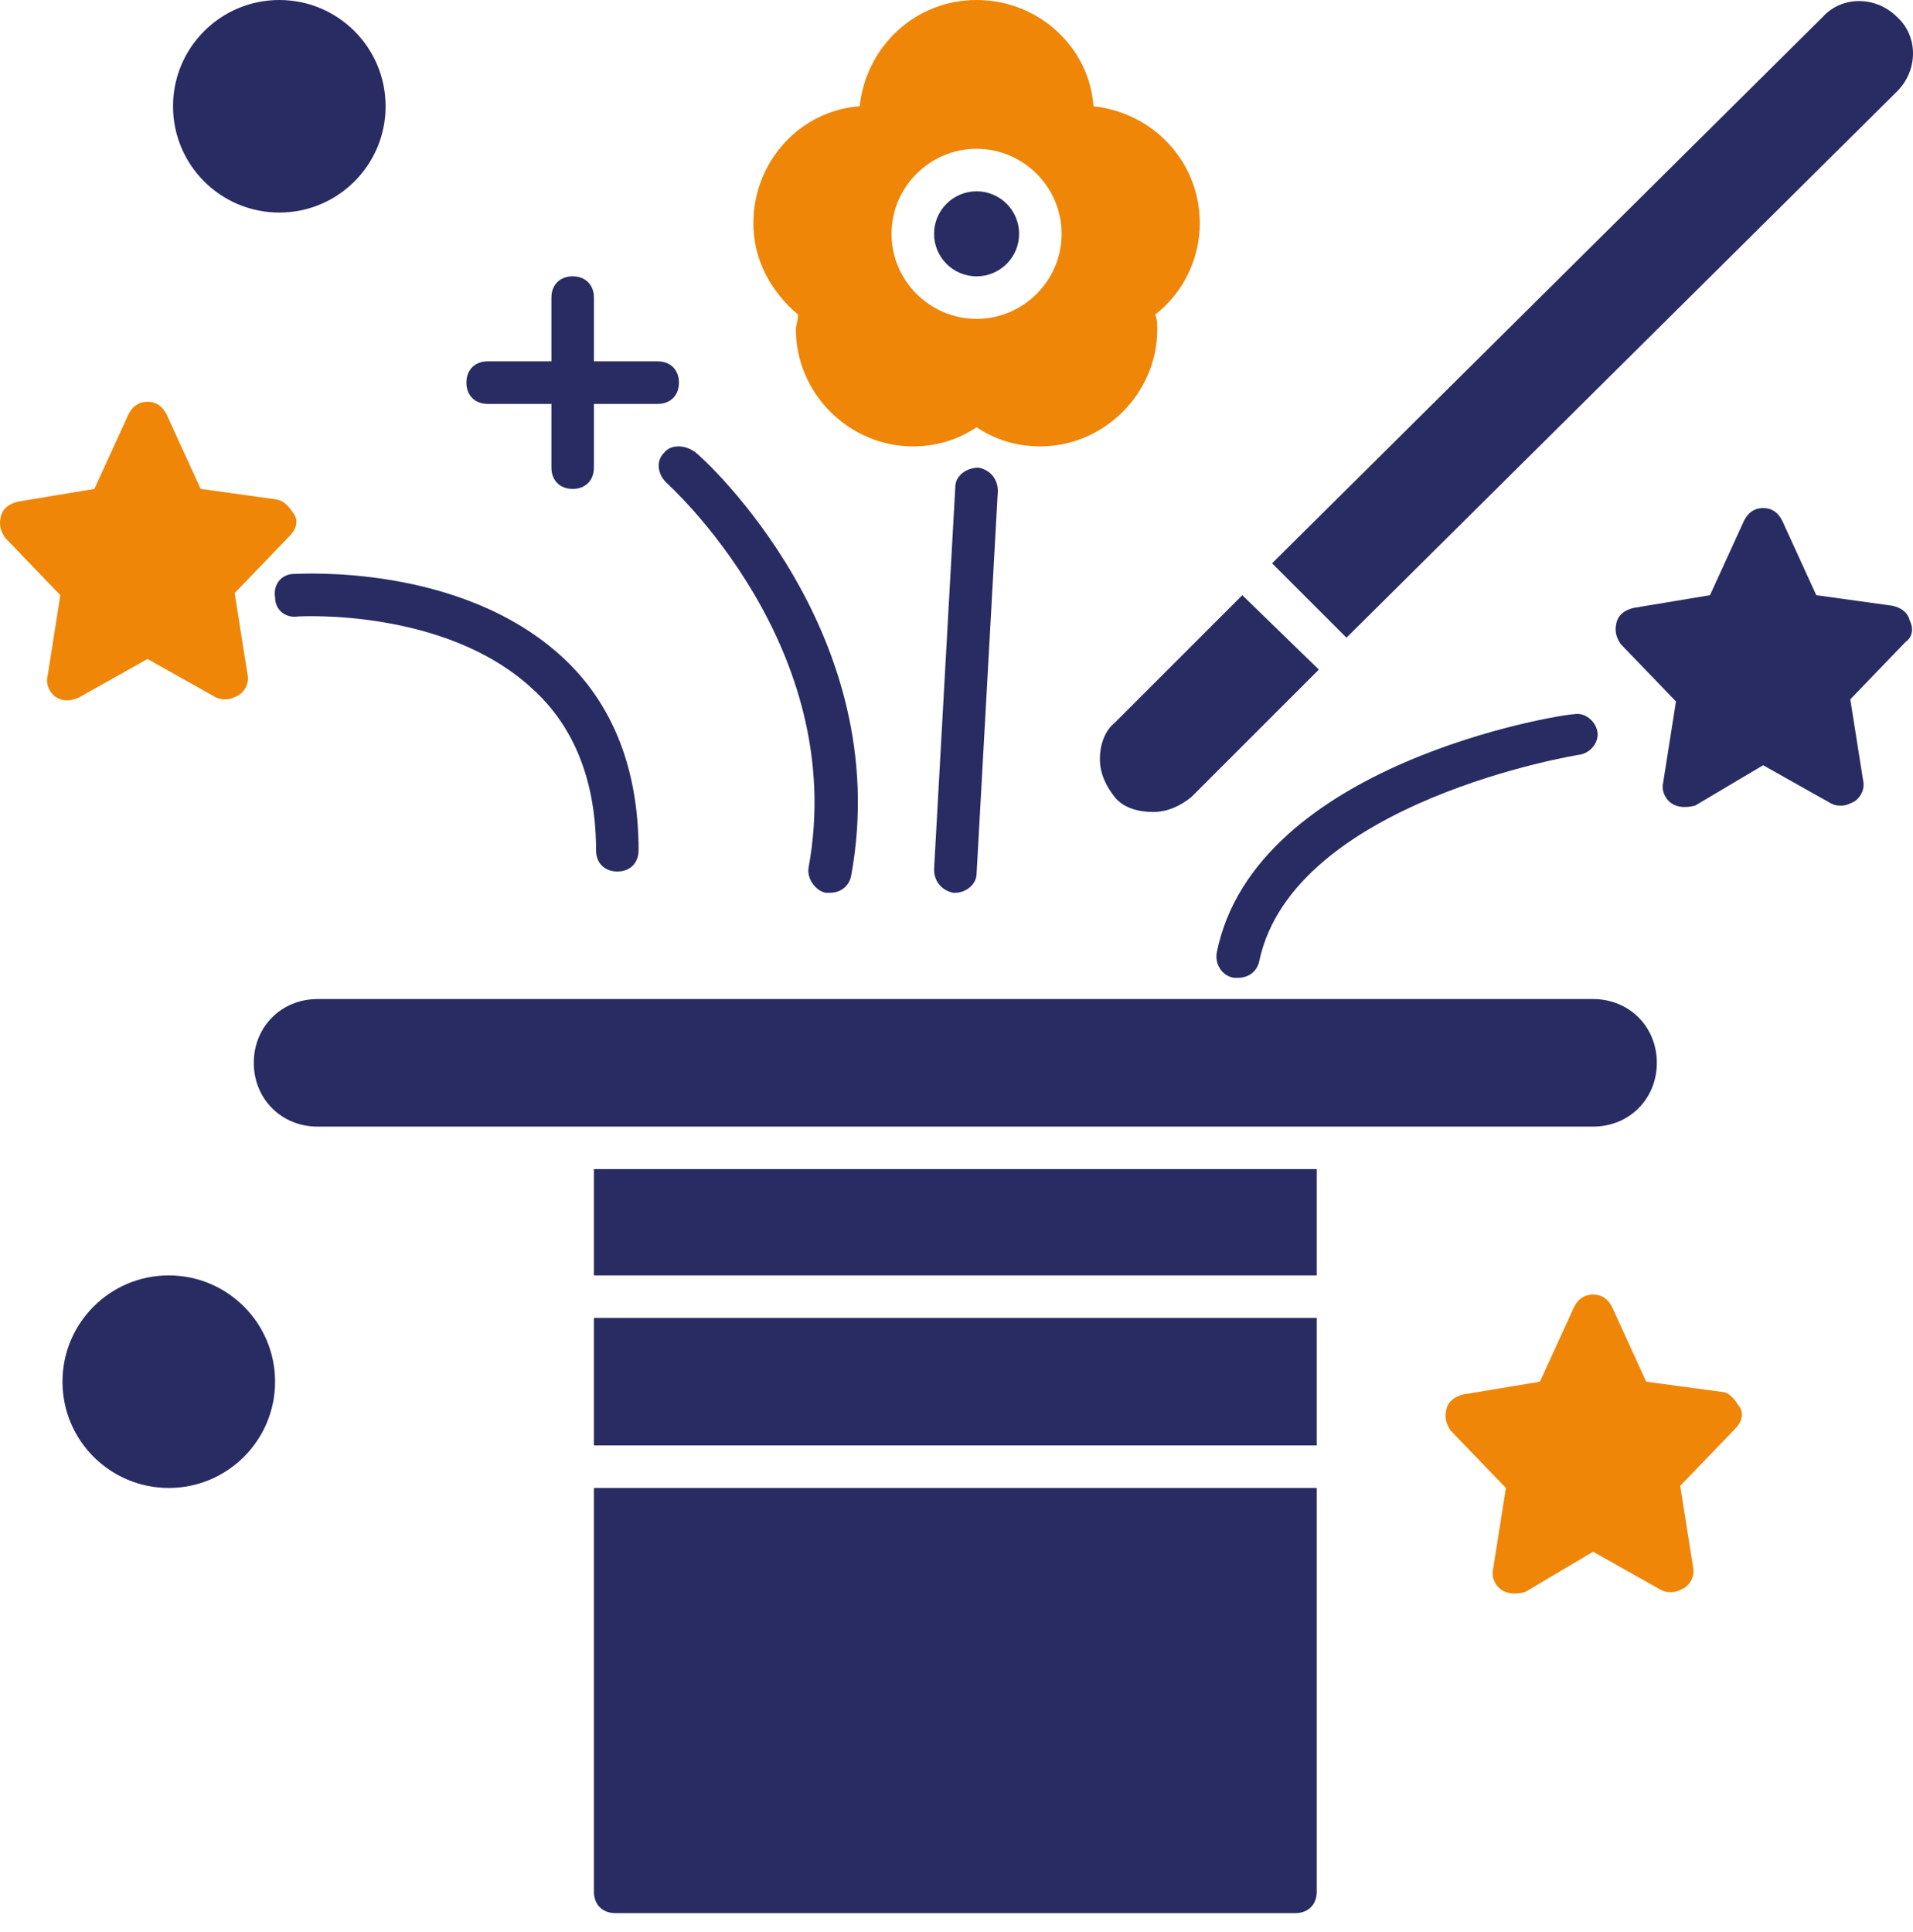
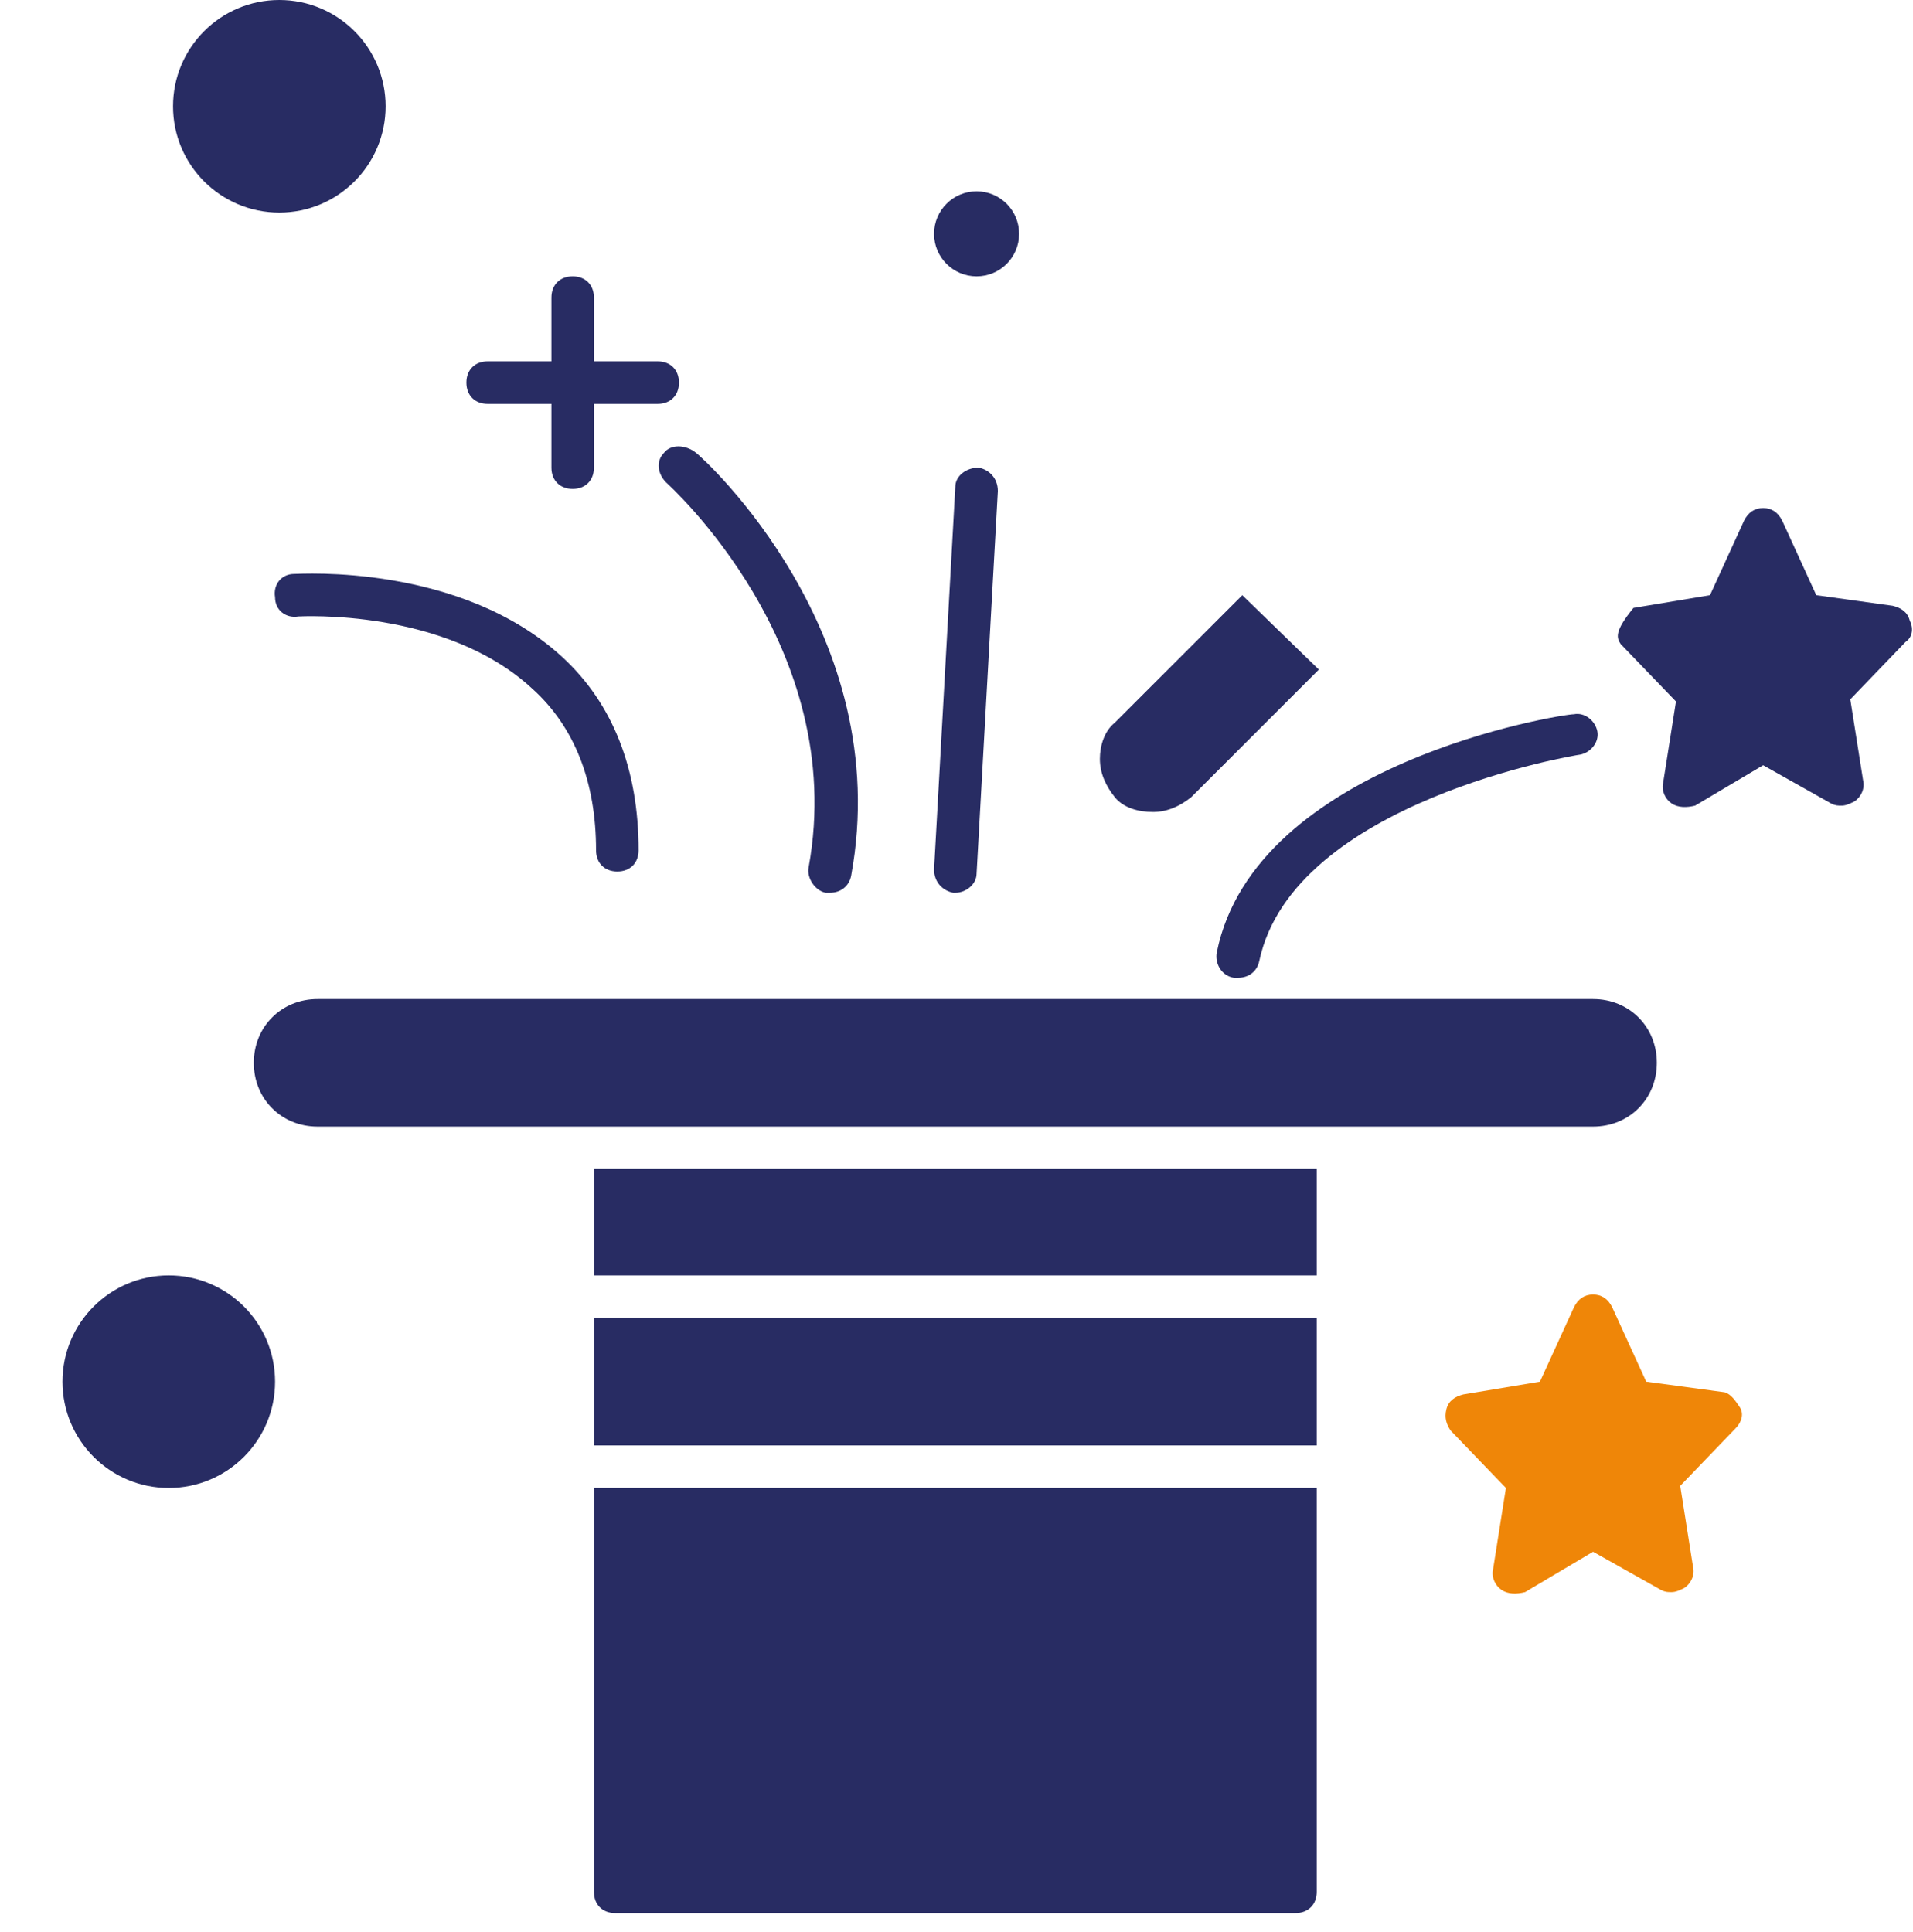
<svg xmlns="http://www.w3.org/2000/svg" width="100" height="101" viewBox="0 0 100 101" fill="none">
  <path d="M25.491 21.114H28.825V24.448C28.825 25.114 29.269 25.559 29.936 25.559C30.603 25.559 31.047 25.114 31.047 24.448V21.114H34.381C35.048 21.114 35.492 20.669 35.492 20.003C35.492 19.336 35.048 18.891 34.381 18.891H31.047V15.557C31.047 14.891 30.603 14.446 29.936 14.446C29.269 14.446 28.825 14.891 28.825 15.557V18.891H25.491C24.824 18.891 24.38 19.336 24.38 20.003C24.38 20.669 24.824 21.114 25.491 21.114Z" fill="#282C63" />
-   <path d="M4.155 36.449L7.711 34.449L11.267 36.449C11.489 36.56 11.601 36.56 11.823 36.56C12.045 36.56 12.267 36.449 12.489 36.338C12.823 36.115 13.045 35.671 12.934 35.226L12.267 31.004L15.156 28.003C15.49 27.67 15.601 27.225 15.379 26.892C15.156 26.559 14.934 26.225 14.49 26.114L10.489 25.558L8.711 21.669C8.489 21.225 8.156 21.002 7.711 21.002C7.267 21.002 6.933 21.225 6.711 21.669L4.933 25.558L0.933 26.225C0.488 26.336 0.155 26.559 0.044 27.003C-0.068 27.448 0.044 27.781 0.266 28.114L3.155 31.115L2.488 35.337C2.377 35.782 2.599 36.227 2.933 36.449C3.266 36.671 3.711 36.671 4.155 36.449Z" fill="#EF8608" />
-   <path d="M99.833 32.448C99.722 32.004 99.389 31.781 98.944 31.67L94.944 31.115L93.166 27.225C92.944 26.781 92.61 26.559 92.166 26.559C91.721 26.559 91.388 26.781 91.166 27.225L89.388 31.115L85.387 31.781C84.943 31.893 84.609 32.115 84.498 32.559C84.387 33.004 84.498 33.337 84.72 33.671L87.61 36.671L86.943 40.894C86.832 41.338 87.054 41.783 87.387 42.005C87.721 42.227 88.165 42.227 88.61 42.116L92.166 40.005L95.722 42.005C95.944 42.116 96.055 42.116 96.277 42.116C96.5 42.116 96.722 42.005 96.944 41.894C97.278 41.672 97.5 41.227 97.389 40.782L96.722 36.56L99.611 33.559C99.945 33.337 100.056 32.893 99.833 32.448Z" fill="#282C63" />
+   <path d="M99.833 32.448C99.722 32.004 99.389 31.781 98.944 31.67L94.944 31.115L93.166 27.225C92.944 26.781 92.61 26.559 92.166 26.559C91.721 26.559 91.388 26.781 91.166 27.225L89.388 31.115L85.387 31.781C84.387 33.004 84.498 33.337 84.72 33.671L87.61 36.671L86.943 40.894C86.832 41.338 87.054 41.783 87.387 42.005C87.721 42.227 88.165 42.227 88.61 42.116L92.166 40.005L95.722 42.005C95.944 42.116 96.055 42.116 96.277 42.116C96.5 42.116 96.722 42.005 96.944 41.894C97.278 41.672 97.5 41.227 97.389 40.782L96.722 36.56L99.611 33.559C99.945 33.337 100.056 32.893 99.833 32.448Z" fill="#282C63" />
  <path d="M90.166 72.786L86.054 72.231L84.276 68.341C84.054 67.897 83.72 67.675 83.276 67.675C82.831 67.675 82.498 67.897 82.276 68.341L80.498 72.231L76.497 72.897C76.053 73.008 75.719 73.231 75.608 73.675C75.497 74.12 75.608 74.453 75.831 74.787L78.72 77.787L78.053 82.01C77.942 82.454 78.164 82.899 78.498 83.121C78.831 83.343 79.275 83.343 79.72 83.232L83.276 81.121L86.832 83.121C87.054 83.232 87.165 83.232 87.388 83.232C87.61 83.232 87.832 83.121 88.054 83.01C88.388 82.787 88.61 82.343 88.499 81.898L87.832 77.676L90.721 74.675C91.055 74.342 91.166 73.897 90.944 73.564C90.721 73.231 90.499 72.897 90.166 72.786Z" fill="#EF8608" />
  <path d="M51.05 14.446C52.277 14.446 53.272 13.451 53.272 12.224C53.272 10.996 52.277 10.001 51.05 10.001C49.822 10.001 48.827 10.996 48.827 12.224C48.827 13.451 49.822 14.446 51.05 14.446Z" fill="#282C63" />
-   <path d="M41.715 16.446C41.715 16.78 41.604 17.002 41.604 17.224C41.604 20.558 44.382 23.336 47.716 23.336C48.938 23.336 50.05 23.003 51.05 22.336C52.05 23.003 53.161 23.336 54.383 23.336C57.717 23.336 60.495 20.558 60.495 17.224C60.495 17.002 60.495 16.669 60.384 16.446C61.829 15.335 62.718 13.557 62.718 11.668C62.718 8.445 60.273 5.89 57.161 5.556C56.939 2.445 54.272 0 51.05 0C47.827 0 45.271 2.445 44.938 5.556C41.826 5.778 39.382 8.445 39.382 11.668C39.382 13.557 40.271 15.224 41.715 16.446ZM51.05 7.779C53.494 7.779 55.495 9.779 55.495 12.224C55.495 14.668 53.494 16.669 51.05 16.669C48.605 16.669 46.605 14.668 46.605 12.224C46.605 9.779 48.605 7.779 51.05 7.779Z" fill="#EF8608" />
  <path d="M49.938 25.447L48.827 45.45C48.827 46.117 49.272 46.561 49.827 46.672C49.827 46.672 49.827 46.672 49.938 46.672C50.494 46.672 51.05 46.228 51.05 45.672L52.161 25.67C52.161 25.003 51.716 24.558 51.161 24.447C50.494 24.447 49.938 24.892 49.938 25.447Z" fill="#282C63" />
  <path d="M15.379 30.004C14.712 30.004 14.268 30.559 14.379 31.226C14.379 31.893 14.934 32.337 15.601 32.226C15.712 32.226 23.268 31.782 27.825 36.004C30.047 38.005 31.158 40.894 31.158 44.45C31.158 45.117 31.603 45.561 32.27 45.561C32.936 45.561 33.381 45.117 33.381 44.45C33.381 40.227 32.047 36.782 29.38 34.337C24.046 29.448 15.712 30.004 15.379 30.004Z" fill="#282C63" />
  <path d="M63.607 49.784C63.496 50.339 63.829 51.006 64.496 51.117C64.607 51.117 64.607 51.117 64.718 51.117C65.274 51.117 65.718 50.784 65.829 50.228C67.607 41.894 82.498 39.449 82.609 39.449C83.165 39.338 83.609 38.782 83.498 38.227C83.387 37.671 82.831 37.227 82.276 37.338C81.609 37.338 65.607 39.894 63.607 49.784Z" fill="#282C63" />
  <path d="M34.714 23.67C34.27 24.114 34.381 24.781 34.825 25.225C34.937 25.336 44.382 33.782 42.271 45.339C42.16 45.894 42.604 46.561 43.16 46.672C43.271 46.672 43.271 46.672 43.382 46.672C43.938 46.672 44.382 46.339 44.493 45.783C46.827 33.115 36.826 24.003 36.381 23.67C35.826 23.225 35.048 23.225 34.714 23.67Z" fill="#282C63" />
  <path d="M8.822 77.787C11.891 77.787 14.379 75.299 14.379 72.231C14.379 69.162 11.891 66.675 8.822 66.675C5.754 66.675 3.266 69.162 3.266 72.231C3.266 75.299 5.754 77.787 8.822 77.787Z" fill="#282C63" />
  <path d="M14.601 11.112C17.669 11.112 20.157 8.625 20.157 5.556C20.157 2.488 17.669 0 14.601 0C11.532 0 9.045 2.488 9.045 5.556C9.045 8.625 11.532 11.112 14.601 11.112Z" fill="#282C63" />
  <path d="M86.609 55.562C86.609 53.673 85.165 52.228 83.276 52.228H16.601C14.712 52.228 13.267 53.673 13.267 55.562C13.267 57.451 14.712 58.896 16.601 58.896H83.276C85.165 58.896 86.609 57.451 86.609 55.562Z" fill="#282C63" />
  <path d="M68.83 68.897H31.047V75.565H68.83V68.897Z" fill="#282C63" />
  <path d="M68.83 61.118H31.047V66.675H68.83V61.118Z" fill="#282C63" />
  <path d="M31.047 98.901C31.047 99.567 31.492 100.012 32.159 100.012H67.718C68.385 100.012 68.83 99.567 68.83 98.901V77.787H31.047V98.901Z" fill="#282C63" />
  <path d="M57.495 39.671C57.495 40.449 57.828 41.116 58.273 41.672C58.717 42.227 59.495 42.449 60.273 42.449C61.051 42.449 61.718 42.116 62.273 41.672L68.941 35.004L64.94 31.115L58.273 37.782C57.717 38.227 57.495 39.005 57.495 39.671Z" fill="#282C63" />
-   <path d="M99.167 4.778C100.278 3.667 100.278 1.889 99.167 0.889C98.055 -0.222 96.277 -0.222 95.277 0.889L66.496 29.448L70.385 33.337L99.167 4.778Z" fill="#282C63" />
</svg>